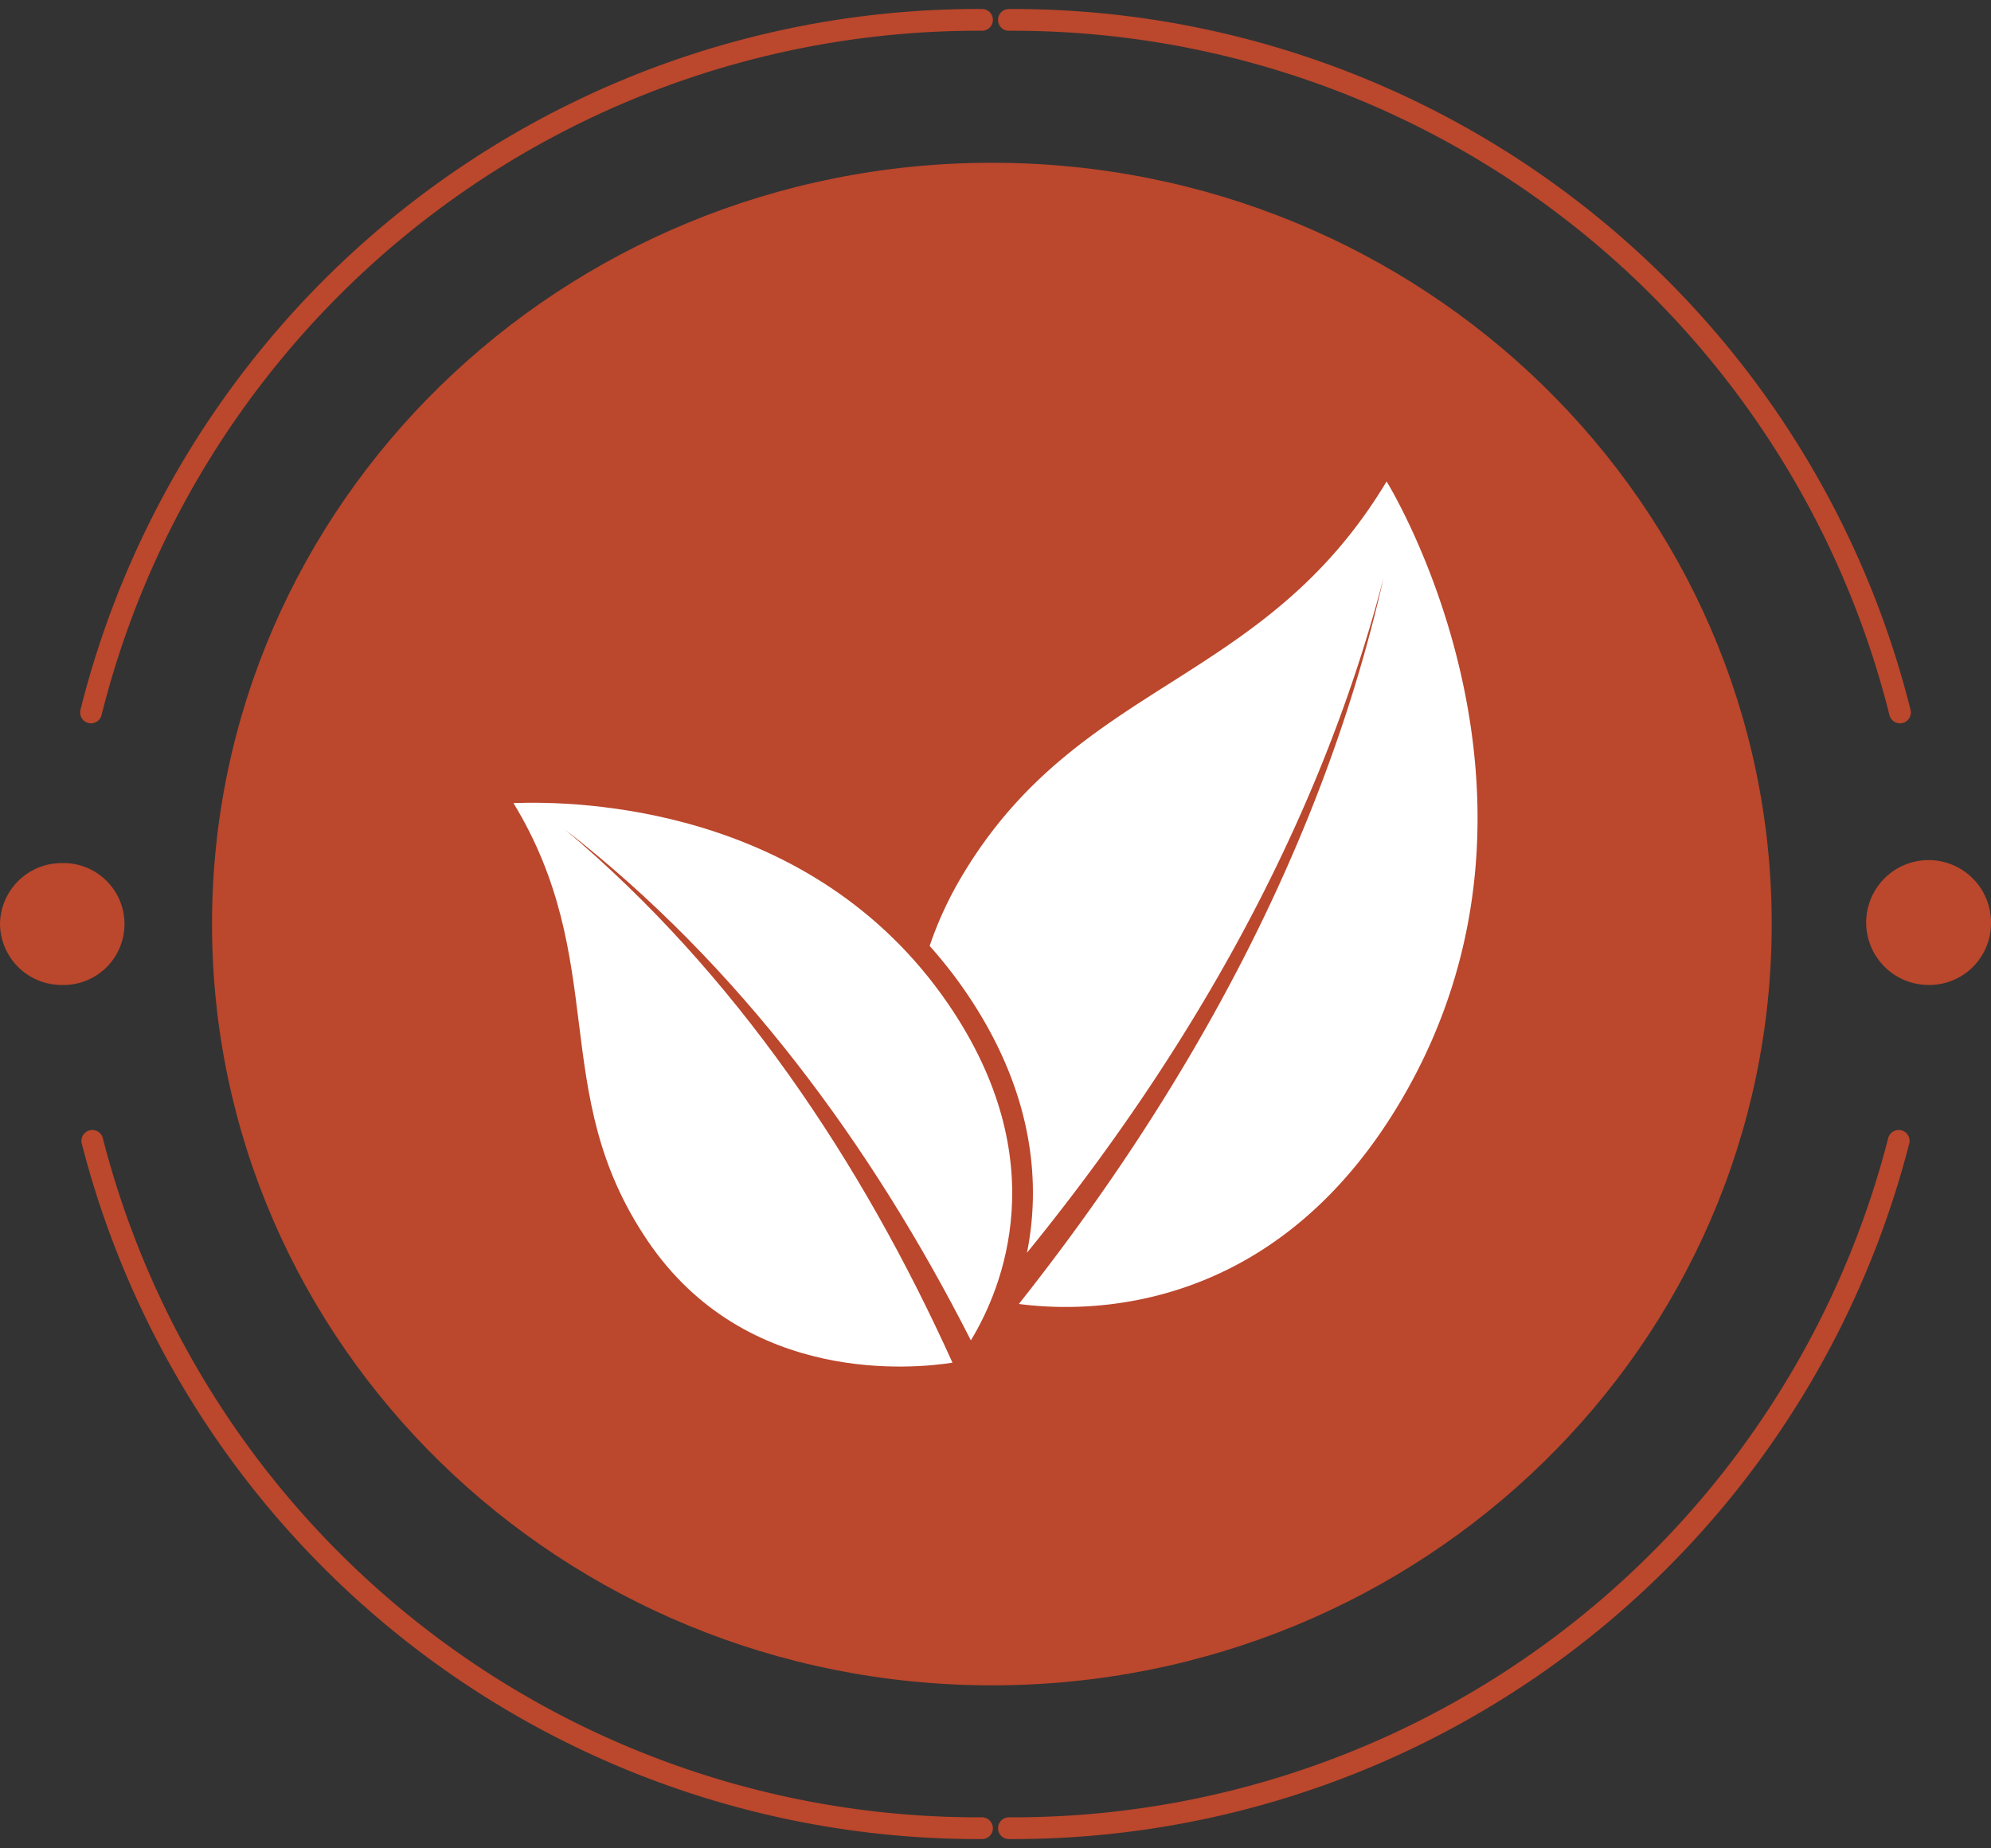
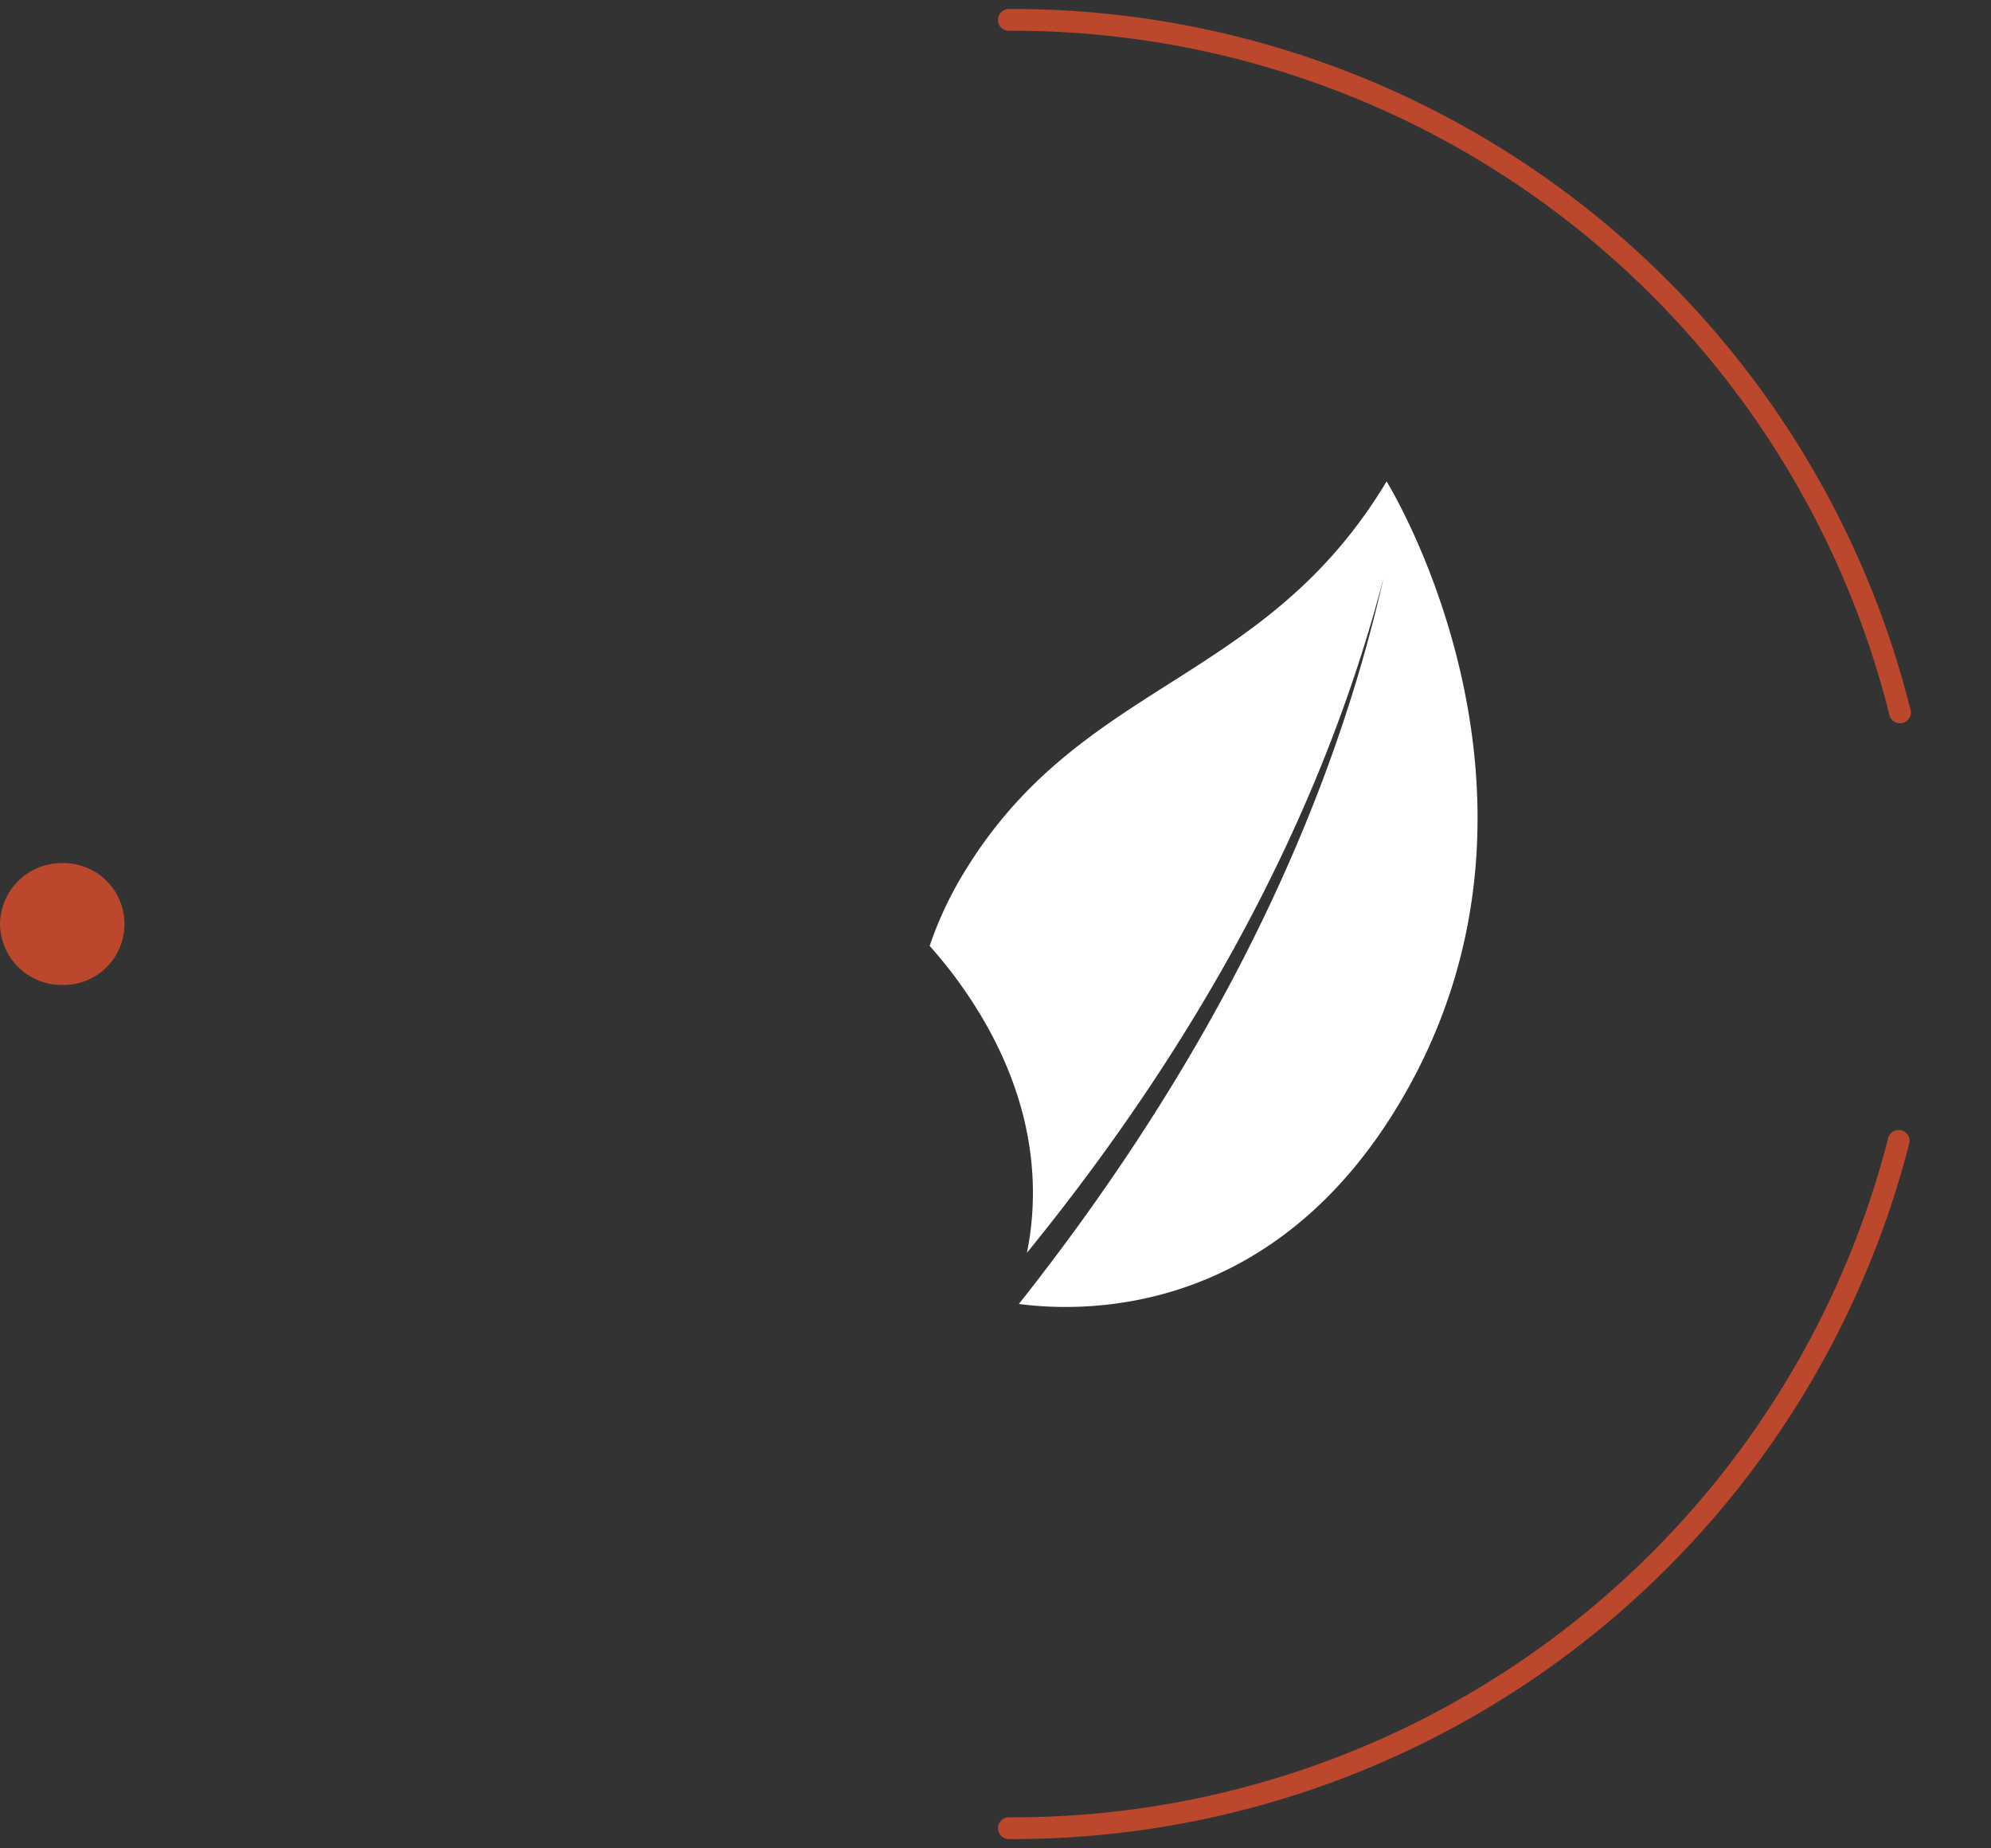
<svg xmlns="http://www.w3.org/2000/svg" width="96.075" height="89.159" viewBox="0 0 96.075 89.159">
  <rect x="0" y="0" width="96.075" height="89.159" fill="#333333" stroke="none" />
  <g id="Group_66004" data-name="Group 66004" transform="translate(3278.537 -10612.92)">
    <g id="Group_65997" data-name="Group 65997" transform="translate(-3436 -209)">
-       <path id="Path_132075" data-name="Path 132075" d="M80.863,41.028c0,20.285-16.848,36.729-37.629,36.729S5.6,61.313,5.6,41.028,22.45,4.3,43.233,4.3,80.863,20.743,80.863,41.028" transform="translate(162.094 10825.473)" fill="#bb472c" />
-       <path id="Path_132076" data-name="Path 132076" d="M45.4,87.768A44.121,44.121,0,0,1,2.467,54.608m-.062-20.67A44.118,44.118,0,0,1,45.4.525" transform="translate(159.45 10822.354)" fill="none" stroke="#bb472c" stroke-linecap="round" stroke-miterlimit="10" stroke-width="1.049" />
      <path id="Path_132077" data-name="Path 132077" d="M0,25.74A2.976,2.976,0,0,1,3.012,22.8a2.941,2.941,0,1,1,0,5.881A2.977,2.977,0,0,1,0,25.74" transform="translate(157.463 10840.76)" fill="#bb472c" />
      <path id="Path_132078" data-name="Path 132078" d="M26.657,87.768a44.121,44.121,0,0,0,42.937-33.16m.062-20.67a44.118,44.118,0,0,0-43-33.412" transform="translate(179.49 10822.354)" fill="none" stroke="#bb472c" stroke-linecap="round" stroke-miterlimit="10" stroke-width="1.049" />
-       <path id="Path_132079" data-name="Path 132079" d="M55.331,25.74a3.012,3.012,0,1,0-3.012,2.94,2.976,2.976,0,0,0,3.012-2.94" transform="translate(198.207 10840.76)" fill="#bb472c" />
      <path id="Path_132080" data-name="Path 132080" d="M46.612,12.719c-5.963,9.931-14.872,9.53-20.526,19.094a17.664,17.664,0,0,0-1.523,3.313,22.19,22.19,0,0,1,1.72,2.188c3.472,5.05,3.594,9.55,2.975,12.618,7.815-9.6,14.085-20.548,17.209-32.563C43.558,30.25,37.059,42.061,28.868,52.4c3.342.442,12.423.531,18.522-9.952,8.558-14.707-.778-29.732-.778-29.732" transform="translate(177.76 10832.43)" fill="#fff" />
-       <path id="Path_132081" data-name="Path 132081" d="M34.522,30.881c-6.538-9.508-17.8-9.78-20.955-9.658,2.3,3.782,2.736,7.256,3.156,10.624.442,3.53.858,6.865,3.322,10.5C24.8,49.364,32.99,48.5,34.75,48.219c-4.4-9.732-10.483-18.811-18.692-25.716C24.428,29,30.838,37.7,35.638,47.143c1.514-2.495,4.1-8.67-1.116-16.262" transform="translate(168.674 10839.443)" fill="#fff" />
      <rect id="Rectangle_4955" data-name="Rectangle 4955" width="96.075" height="89.159" transform="translate(157.463 10821.92)" fill="none" />
    </g>
  </g>
</svg>